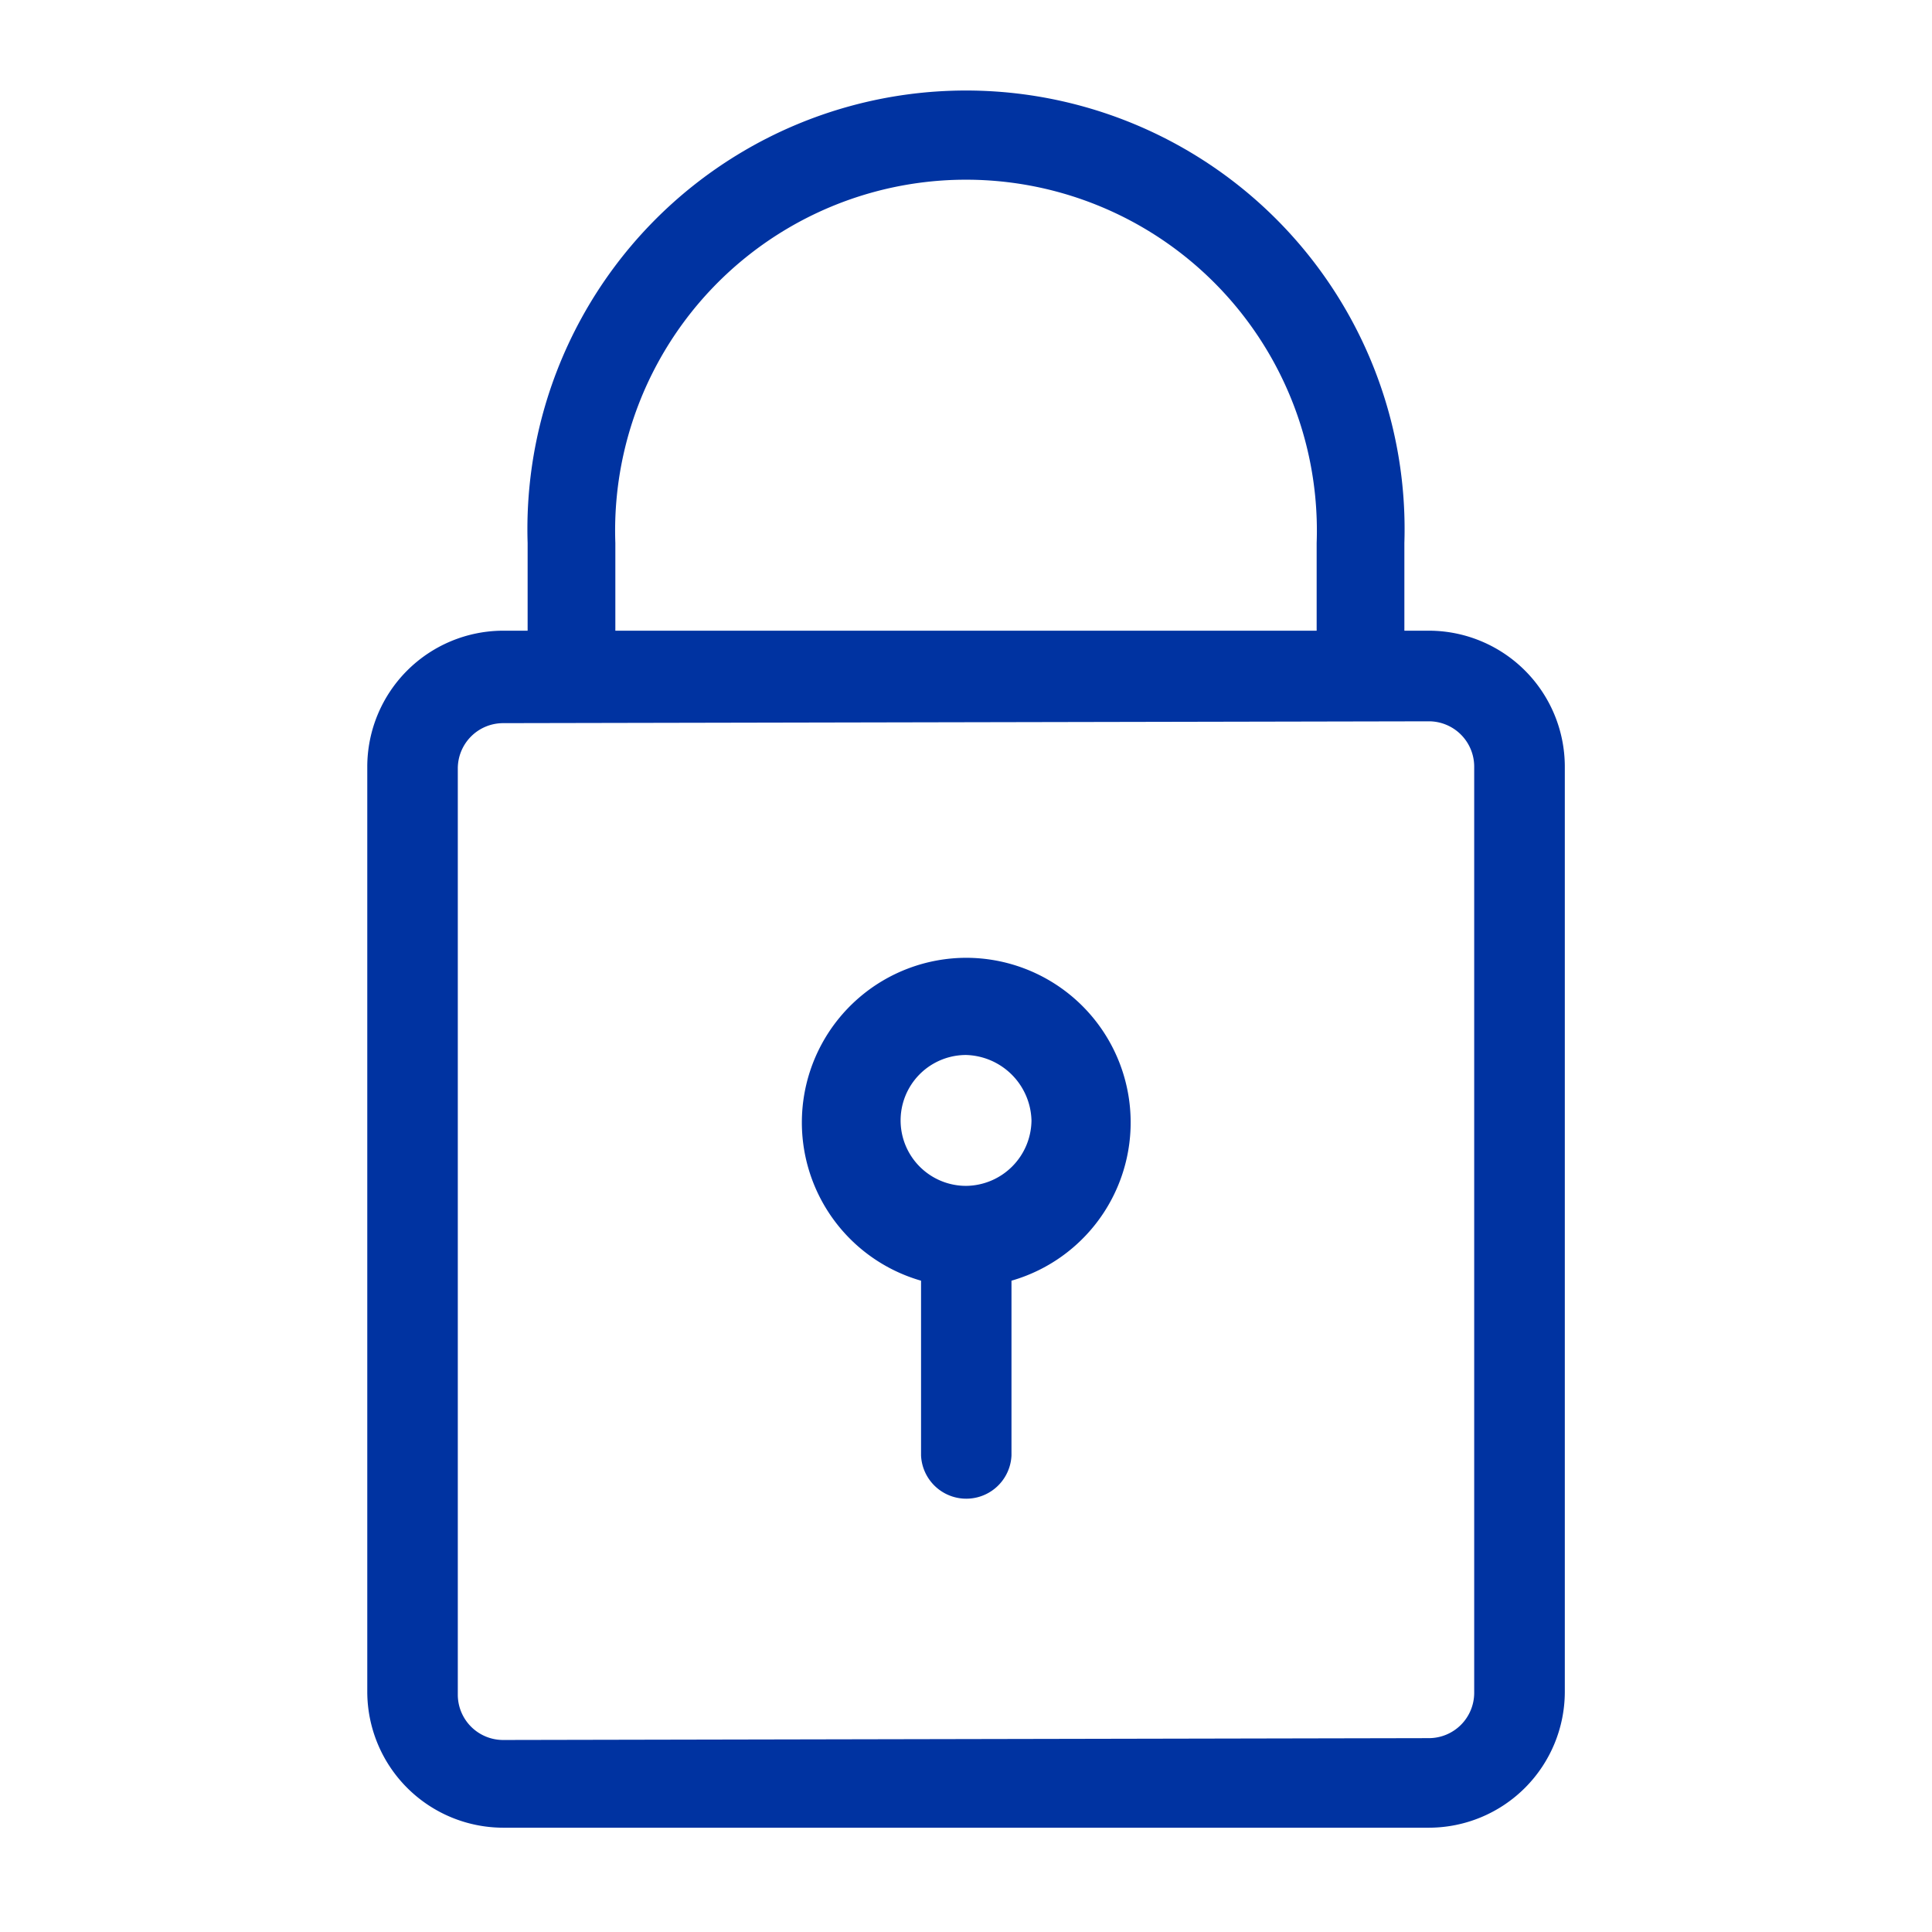
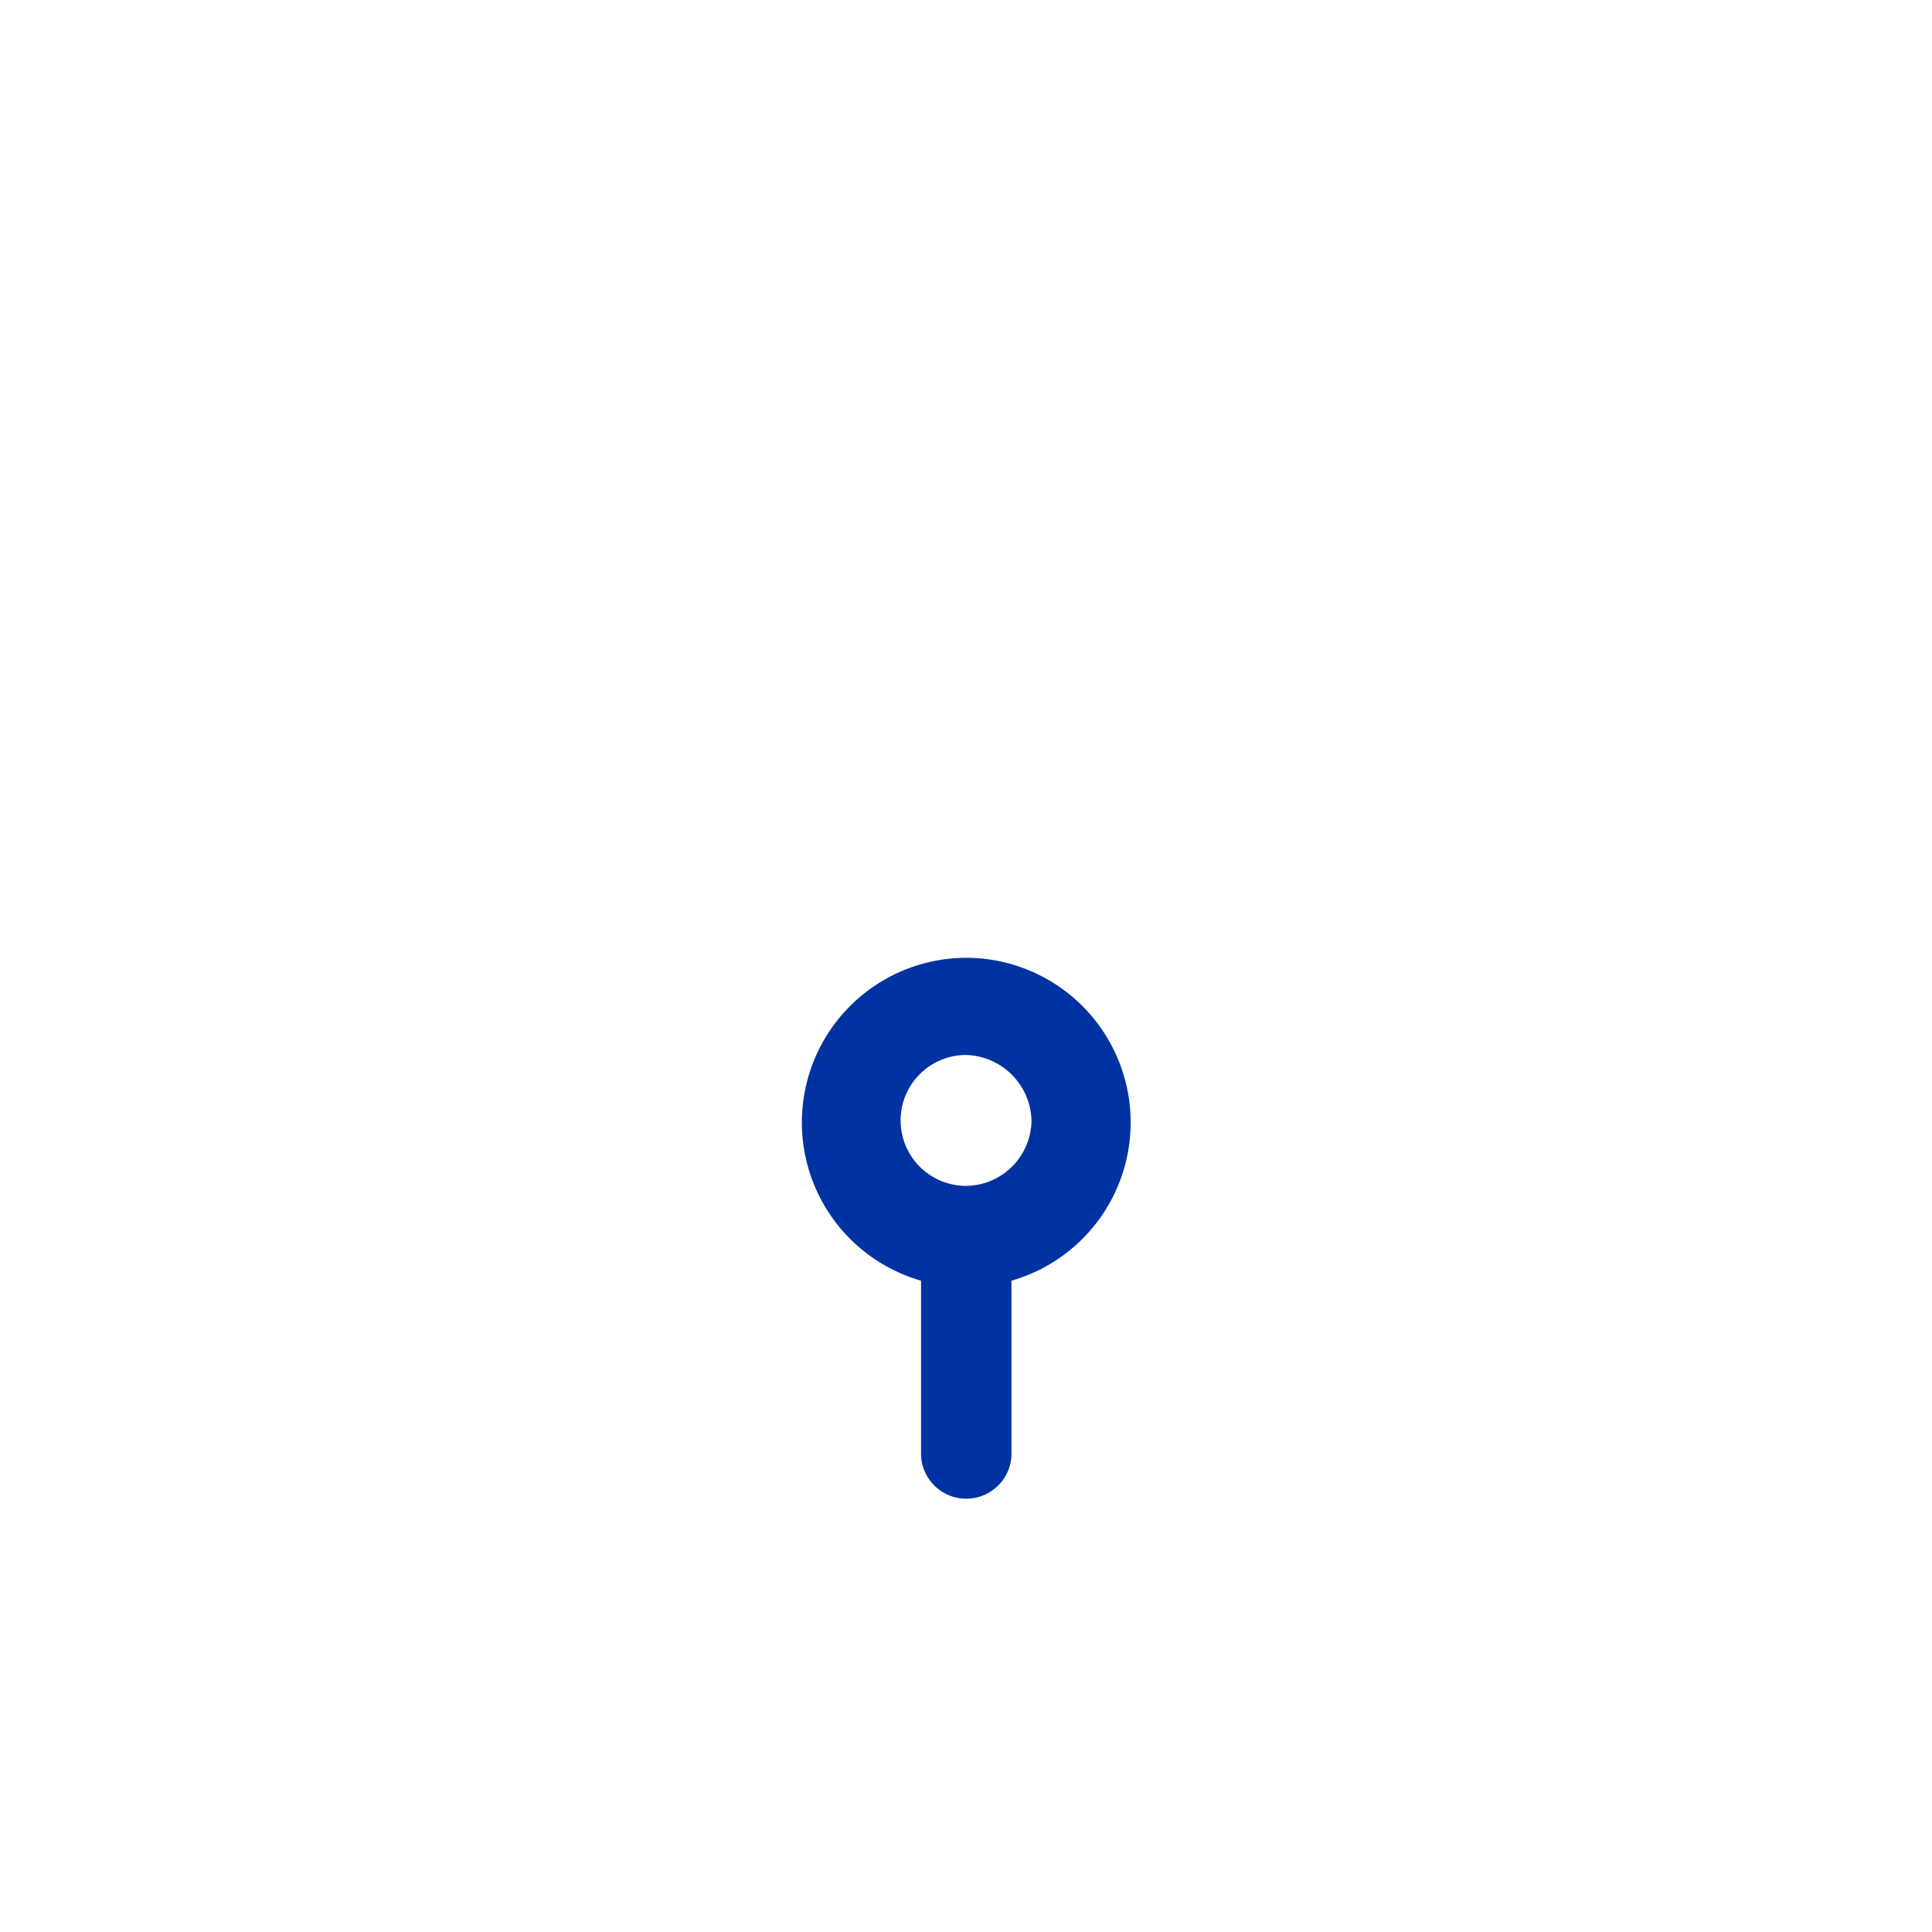
<svg xmlns="http://www.w3.org/2000/svg" id="Layer_1" data-name="Layer 1" viewBox="0 0 220.25 220.25">
  <defs>
    <style>.cls-1{fill:#0033a1;}</style>
  </defs>
  <path class="cls-1" d="M110.13,109.19A18.77,18.77,0,0,0,105,146v19.92a5.16,5.16,0,0,0,10.31,0V146a18.77,18.77,0,0,0-5.15-36.81Zm0,26a7.46,7.46,0,1,1,0-14.92,7.67,7.67,0,0,1,7.46,7.46A7.53,7.53,0,0,1,110.13,135.19Z" />
-   <path class="cls-1" d="M162.92,71.9H160.1v-10a50,50,0,1,0-99.95,0v10h-2.8A15.52,15.52,0,0,0,41.87,87.37V192.89a15.52,15.52,0,0,0,15.48,15.47H162.92a15.51,15.51,0,0,0,15.47-15.47V87.37A15.51,15.51,0,0,0,162.92,71.9Zm-92.77-10a40,40,0,1,1,79.95,0v10H70.15ZM168.06,193a5.17,5.17,0,0,1-5.15,5.15l-105.57.21a5.17,5.17,0,0,1-5.15-5.15V87.59a5.17,5.17,0,0,1,5.15-5.15l105.57-.21a5.17,5.17,0,0,1,5.15,5.15Z" />
</svg>